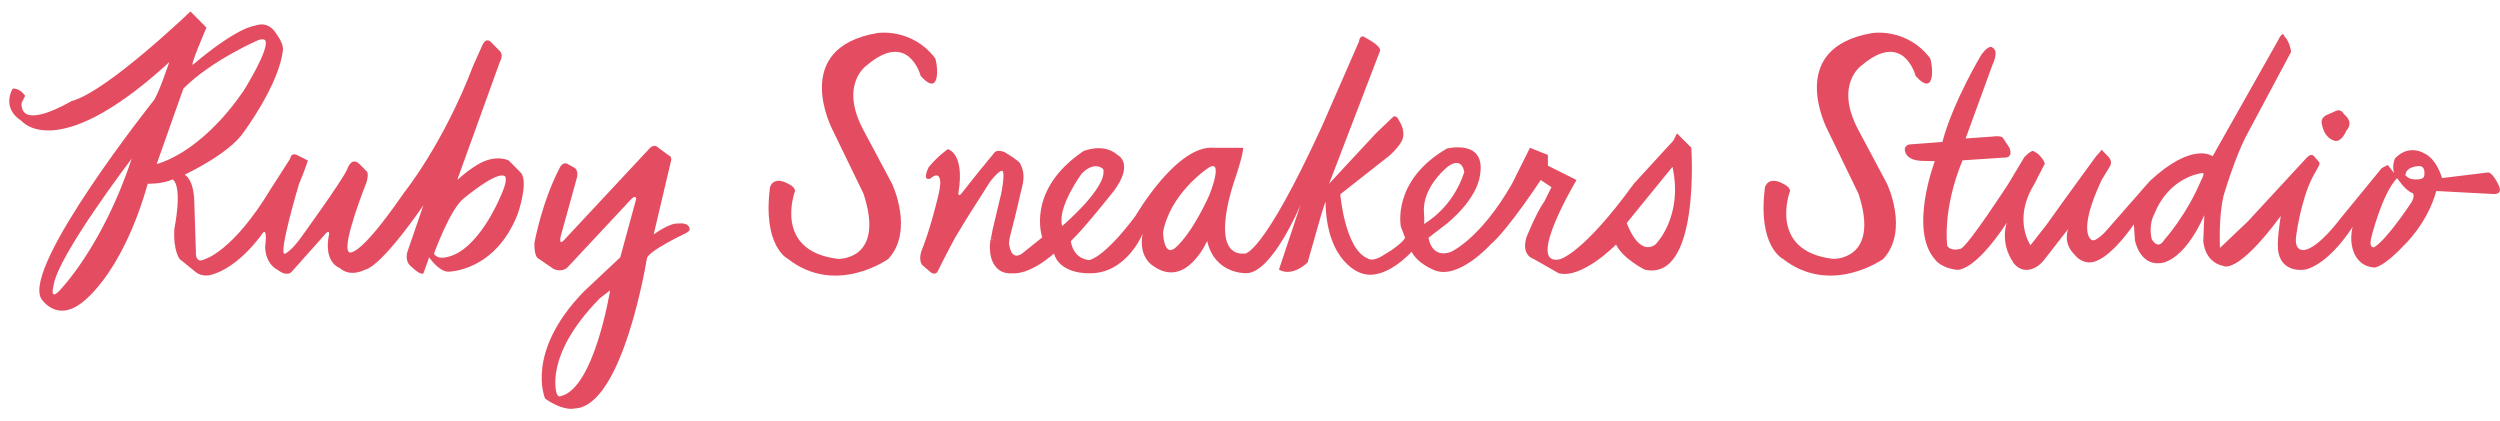
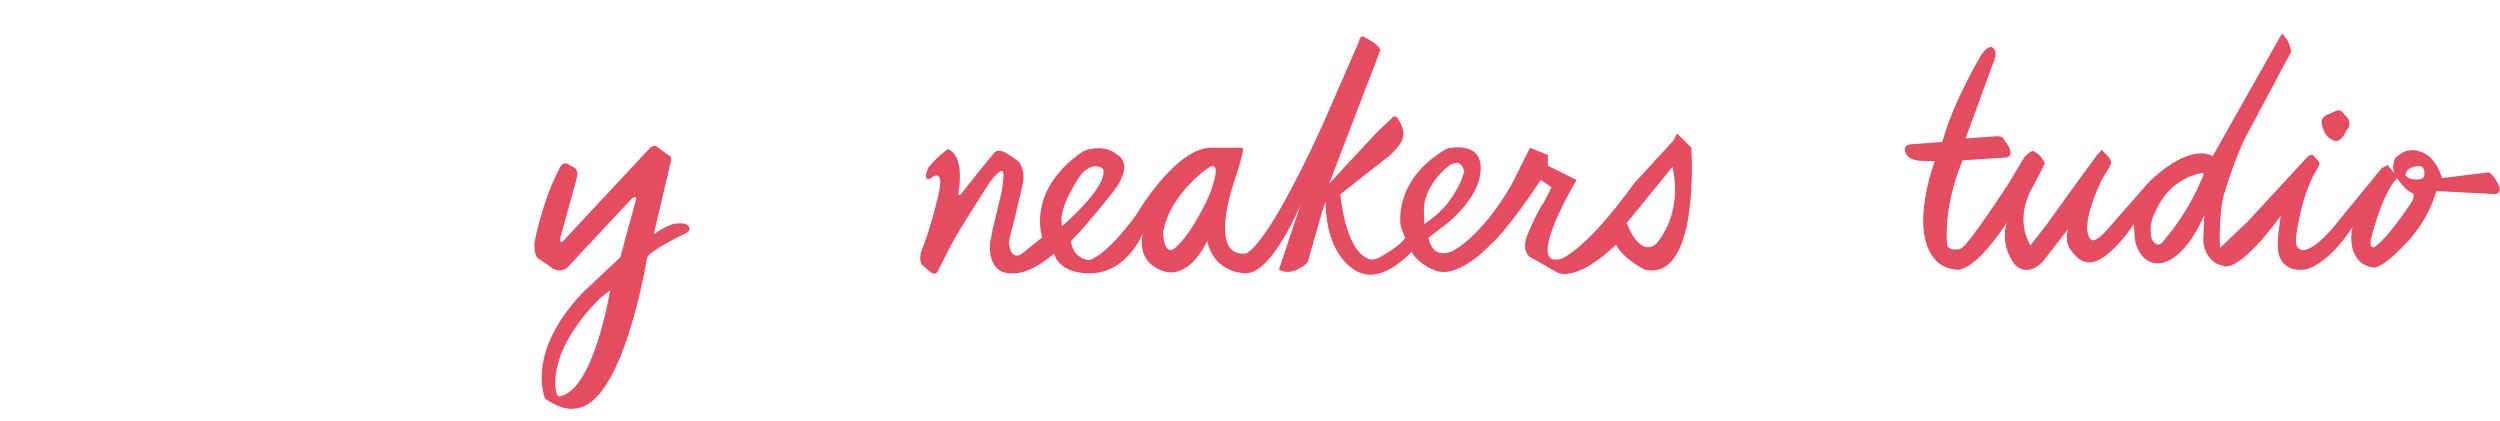
<svg xmlns="http://www.w3.org/2000/svg" viewBox="0 0 397.75 66.91" version="1.1" id="Layer_1">
  <defs>
    <style>
      .st0 {
        fill: #e44d61;
      }
    </style>
  </defs>
-   <path d="M45.01,7.82s.14-.88-1.13-2.57c0,0-1.09-2.03-3.39-1.14,0,0-2.58.1-9.76,6.15-.67.56,2.12-5.87,2.12-5.87l-2.55-2.57s-13.35,12.84-18.95,14.27c0,0-8.11,4.9-7.92.29l.57-1.14s-.8-1.25-1.98-1.14c0,0-1.91,3.01,1.41,5.14,0,0,5.4,6.84,22.63-8.56,0,0,.35-.32.88-.82,0,0-1.86,5.53-2.58,6.24,0,0-20.75,26.11-17.82,31.39,0,0,2.27,3.71,6.22.86,0,0,6.47-4.08,10.75-19.12,0,0,2.31.08,3.95-.69,1.67,1.22.28,7.83.28,7.83-.22,3.54.85,4.85.85,4.85l2.62,2.12c.87.7,2.17.44,2.17.44,4.73-1.14,8.52-6.84,8.52-6.84.68-.48.28,2.28.28,2.28.06,2.9,1.98,3.71,1.98,3.71,1.61,1.22,2.26.29,2.26.29l5.09-5.71c.93-1.2.85-.29.85-.29-.96,4.63,1.7,5.42,1.7,5.42,1.69,1.54,3.96.29,3.96.29,2.83-.64,9.34-10.27,9.34-10.27l-2.55,7.42c-.43,1.65.57,2.28.57,2.28,1.58,1.55,1.98,1.14,1.98,1.14,0,0,.32-.89.86-2.39.06-.17-.1-.33.04-.15.72.94,1.94,2.28,3.06,2.26,0,0,7.41.05,11.03-9.13,0,0,1.76-4.96.57-6.56l-1.98-2s-1.98-1.05-4.81.57c0,0-1.75,1-3.33,2.5l.06-.3c3.22-8.92,6.67-18.46,6.67-18.46.66-1.17,0-1.71,0-1.71l-1.41-1.43c-.89-.88-1.41.57-1.41.57l-1.41,3.14c-4.79,12.56-11.03,20.26-11.03,20.26-7.58,11.01-8.77,9.42-8.77,9.42-1.21-1.05,2.83-11.13,2.83-11.13.4-1.53,0-1.71,0-1.71l-1.13-1.14c-1.32-1.32-1.98.86-1.98.86-.82,1.83-7.35,10.84-7.35,10.84-1.56,2.17-2.55,2.57-2.55,2.57-1.13.15,2.26-11.13,2.26-11.13.91-2.14,1.41-3.71,1.41-3.71l-1.7-.86c-1.03-.5-1.13.57-1.13.57l-3.11,4.85c-6.01,9.96-10.47,11.13-10.47,11.13-1.58.82-1.41-1.14-1.41-1.14l-.28-8.56c-.16-2.27-.83-3.3-1.5-3.75,0,0,7.09-3.28,9.42-6.81,0,0,5.67-7.61,6.22-13.13ZM69.05,40.35s2.59-7.21,4.81-8.85c0,0,5.41-4.51,6.51-3.42,0,0,.56.44-.85,3.42,0,0-3.48,8.46-8.49,9.42-1.61.37-1.98-.57-1.98-.57ZM29.17,14.1c4.41-4.47,11.88-7.7,11.88-7.7.91-.33,1.13,0,1.13,0,.84,1.26-3.39,7.99-3.39,7.99-6.98,10.21-13.86,11.7-13.86,11.7l4.24-11.98ZM20.96,25.23c-4.72,14.24-11.6,21.12-11.6,21.12-1.49,1.48-.85-.86-.85-.86.58-4.71,12.45-20.26,12.45-20.26Z" class="st0" />
  <path d="M89.14,26.53s.46-.81,1.14-.46l1.14.63s.69.4.34,1.67l-2.57,9.29s-.29,1.38.46.63l13.78-14.77s.57-.52,1.03-.23l1.94,1.44s.63.12.29,1.15l-2.69,11.42s2.57-1.9,3.89-1.73c0,0,1.72-.29,1.83.87,0,0,.17.35-1.03.87,0,0-5.72,2.71-5.78,3.86,0,0-3.77,23.53-11.49,23.82,0,0-1.66.52-4.69-1.56,0,0-3.26-7.32,6.12-17.01l5.83-5.48,2.52-9.23s.06-.81-.74-.06l-10.18,10.9s-.8.87-2.23.23l-2.34-1.61s-.74-.17-.69-2.48c0,0,1.14-6.52,4.12-12.17ZM89.16,63.03c5.37-1.1,7.91-16.84,7.91-16.84l-1.64,1.27c-9.03,9.17-6.85,15.18-6.85,15.18,0,0,.21.59.58.39Z" class="st0" />
  <path d="M160.85,39.98s.54,1.5,2.12.07l2.85-2.28s-2.68-7.49,6.56-13.73c0,0,3.17-1.38,5.42.61,0,0,2.71,1.28-.57,5.71,0,0-4.83,6.11-6.85,7.99,0,0,.17,2.69,2.87,3.03,0,0,2.24-.14,7.4-7.02,0,0,6.64-11.48,12.55-10.84h4.56s.2.51-1.14,4.56c0,0-4.69,12.68,1.43,12.27,0,0,2.78.4,12.27-20.25l5.9-13.5s.12-1.35,1.09-.56c0,0,2.21,1.1,2.29,1.96l-8.14,21.23,7.42-7.99,2.79-2.67s.53-.36.94.66c0,0,.96,1.39.59,2.71,0,0-.12.95-2.03,2.73l-7.93,6.24s.72,8.69,4.33,10.19c0,0,.72.67,2.46-.46l1.38-.86s1.82-1.22,2.14-1.95l-.67-1.76s-1.53-7.28,7.31-12.43c0,0,6.44-1.64,5.24,4.44,0,0-.28,3.32-5.13,7.42l-3.03,2.33.16.6s.64,2.7,3.44,1.63c0,0,4.66-2.02,9.7-10.84l2.85-5.71,2.85,1.14v1.71l4.56,2.28s-8.24,13.77-2.69,12.62c0,0,3.64-.75,11.82-12.05l6.28-6.85.57-1.14,2.28,2.28s1.47,21.39-7.42,19.4c0,0-3.48-1.74-4.56-3.99,0,0-5.41,5.54-9.13,4.56l-3.99-2.28s-1.99-.49-1.14-3.42c0,0,1.6-3.99,2.85-5.71l1.14-2.28-1.71-1.14s-5.1,7.79-7.99,10.27c0,0-5.29,5.87-9.13,3.99,0,0-2.5-.99-3.42-2.85,0,0-4.22,4.77-7.99,3.42,0,0-5.57-1.52-5.71-11.41l-.57,1.71-2.28,7.99s-2.36,2.38-4.56,1.14l3.42-10.27s-4.47,10.73-8.56,10.84c0,0-5.07.24-6.28-5.13,0,0-3.35,7.7-8.56,3.99,0,0-2.45-1.35-1.71-5.13,0,0-2.57,6.42-8.56,6.28,0,0-4.57.17-5.54-3.14-4.07,3.49-6.44,3.14-6.44,3.14-.87.08-1.54-.07-2.05-.36-2.19-1.29-1.66-4.71-1.66-4.71l.09-.38,2.88.93M192.49,30.82s2.49-6.29-.65-3.82c0,0-5.72,3.96-6.8,9.97,0,0,.08,3.91,1.9,2.51,2.98-2.6,5.56-8.66,5.56-8.66ZM226.27,35.84c.55-.4,4.78-2.62,6.7-8.47,0,0-.32-2.53-2.58-.9,0,0-4.12,3.19-3.84,7.31.21,3.05-.28,2.06-.28,2.06ZM258.82,35.48s1.81,5.35,4.56,3.42c0,0,4.46-4.37,2.71-12.36l-7.28,8.94ZM169,35.95s7.27-6.15,6.52-9.04c0,0-1.33-1.44-3.45.75,0,0-3.92,5.34-3.08,8.3Z" class="st0" />
-   <path d="M284.8,30.35s-3.65,9.59,6.85,10.84c0,0,7.54.25,4.03-10.38l-4.94-10.19s-6.86-13.03,7.19-15.37c0,0,5.44-.85,9.13,3.99.37.55,1.1,6.58-2.28,2.85,0,0-1.89-7.36-8.56-1.71,0,0-4.45,2.96-.57,10.27l4.56,8.56s3.58,7.44-.57,11.98c0,0-8.32,5.98-15.98,0,0,0-4.08-1.98-2.85-11.41,0,0,.46-1.84,2.85-.57,0,0,1.08.47,1.14,1.14Z" class="st0" />
-   <path d="M126.5,30.35s-3.65,9.59,6.85,10.84c0,0,7.54.25,4.03-10.38l-4.94-10.19s-6.86-13.03,7.19-15.37c0,0,5.44-.85,9.13,3.99.37.55,1.1,6.58-2.28,2.85,0,0-1.89-7.36-8.56-1.71,0,0-4.45,2.96-.57,10.27l4.56,8.56s3.58,7.44-.57,11.98c0,0-8.32,5.98-15.98,0,0,0-4.08-1.98-2.85-11.41,0,0,.46-1.84,2.85-.57,0,0,1.08.47,1.14,1.14Z" class="st0" />
  <path d="M160.62,39.33c-.25-.71.19-2.18.19-2.18,1.03-3.86,1.36-5.69,1.83-7.49.41-1.72.15-2.7-.37-3.72,0,0-.34-.5-2.46-1.74,0,0-1.06-.48-1.56.03l-2.58,3.15-2.7,3.4s-.65.82-.45-.4c0,0,1.07-5.53-1.71-6.66,0,0-1.65,1.13-3.08,2.91,0,0-1.1,2.2.25,1.8,1.13-.96,1.39-.35,1.5-.11.17.37.18,1.19-.17,2.67-1.33,5.53-2.44,8.31-2.72,8.97,0,0-.58,1.69.31,2.36l1.17,1s.78.59,1.13-.18c1.39-2.81,2.75-5.31,2.75-5.31,1.9-3.19,2.33-3.83,5.55-8.89,0,0,1.85-2.43,2.08-1.58,0,0,.28.45-.28,3.4l-1.39,5.83-.27,1.43" class="st0" />
  <path d="M320.28,41.72c-2.18-3.29-.98-6.31-.98-6.31-5.47,8.27-8.07,7.5-8.07,7.5-2.49-.3-3.37-1.63-3.37-1.63-4.2-4.73-.03-15.64-.03-15.64l-2.28-.05c-1.98-.13-2.32-1.16-2.32-1.16-.64-1.33.64-1.46.64-1.46l5.16-.39c1.76-6.53,6.23-13.92,6.23-13.92,1.33-1.76,1.76-1.07,1.76-1.07,1.07.56.03,2.6.03,2.6l-4.32,11.84,4.25-.3c1.59-.21,1.72.26,1.72.26l.99,1.5c.73,1.81-.95,1.59-.95,1.59l-6.5.43c-3.27,7.91-2.43,13.61-2.43,13.61.64.98,2.19.43,2.19.43,1.29-.69,7.47-10.21,7.47-10.21l2.61-4.35c1.16-1.2,1.46-.95,1.46-.95l.64.39c.86.69,1.16,1.59,1.16,1.59l-1.77,3.43c-3.35,5.53-.52,9.57-.52,9.57l2.58-3.3c2.9-4.1,7.91-10.93,7.91-10.93,1.12-1.16.79-1.01.79-1.01l1.16,1.2c.64.73.26,1.38.26,1.38l-1.38,2.28c-3.84,8.19-1.72,9.41-1.72,9.41.52.79,2.33-1.2,2.33-1.2l7.05-8.04c6.88-6.4,10-3.95,10-3.95l10.36-18.35c.86-1.81,1.03-.77,1.03-.77.95.95,1.09,2.52,1.09,2.52l-6.8,12.74c-2.06,3.65-3.95,10.19-3.95,10.19-.82,3.44-.56,8.25-.56,8.25l4.43-4.21,9.33-10.1c.86-.95,1.25-.21,1.25-.21l.73.82c.28.34-.19.97-.19.97l-.8,1.44c-1.96,3.87-2.63,9.41-2.63,9.41-.36,2.64,1.38,2.2,1.38,2.2,2.29-.42,5.59-4.9,5.59-4.9l6.65-8.12c1.29-.73,1.03-.39,1.03-.39l.95,1.2c-.43-1.16.13-2.36.13-2.36,2.62-2.71,5.37-.34,5.37-.34,1.46,1.12,2.11,3.48,2.11,3.48l7.35-.9c.9.17,1.76,2.28,1.76,2.28.47,1.29-.9,1.16-.9,1.16l-9.12-.48c-1.46,5.24-5.11,8.6-5.11,8.6-3.35,3.61-4.76,3.58-4.76,3.58-.9-.07-1.5-.38-1.85-.61-1.55-1.05-2.18-3.37-1.6-5.84-4.13,6.26-7.48,6.75-7.48,6.75-.15.03-2.18.42-3.47-.95-.55-.58-.74-1.25-.82-1.63-.43-1.42.34-5.93.34-5.93-7.01,9.5-9.15,7.95-9.15,7.95-3.07-.64-3.18-4-3.18-4l.17-4.08c-3.48,7.82-7.13,7.65-7.13,7.65-3.22.24-3.91-3.65-3.91-3.65l-.17-2.54c-3.27,4.68-5.46,5.59-5.46,5.59-2.4,1.37-3.91-.69-3.91-.69-2.06-1.98-1.07-4.17-1.07-4.17l-3.48,4.47c-1.93,2.75-3.88,1.94-3.88,1.94-.8-.22-1.42-1.07-1.42-1.07ZM342.33,38.01s.94,1.93,2.03.12c0,0,3.48-3.82,5.85-9.46,0,0,.78-1.36.07-1.12,0,0-5.16.53-7.54,6.54,0,0-.94,1.48-.41,3.92ZM377.23,37.94c-.34,1.66.51,1.39.51,1.39,2.1-1.29,5.91-7.13,5.91-7.13.61-.98.24-1.46.24-1.46-1.15-.31-2.51-2.41-2.51-2.41-2.48,2.61-4.14,9.61-4.14,9.61ZM382.7,27.89s.51.58,1.12.61c0,0,1.7.27,1.87-.48,0,0,.31-1.56-.75-1.6,0,0-2.14-.03-2.24,1.46Z" class="st0" />
  <path d="M370.33,18.23s-1.29.41-.89,1.64c0,0,.27,2.04,1.98,2.52,0,0,.95.48,1.91-1.64,0,0,1.29-1.23-.41-2.59,0,0-.41-.95-1.36-.48l-1.23.55Z" class="st0" />
</svg>